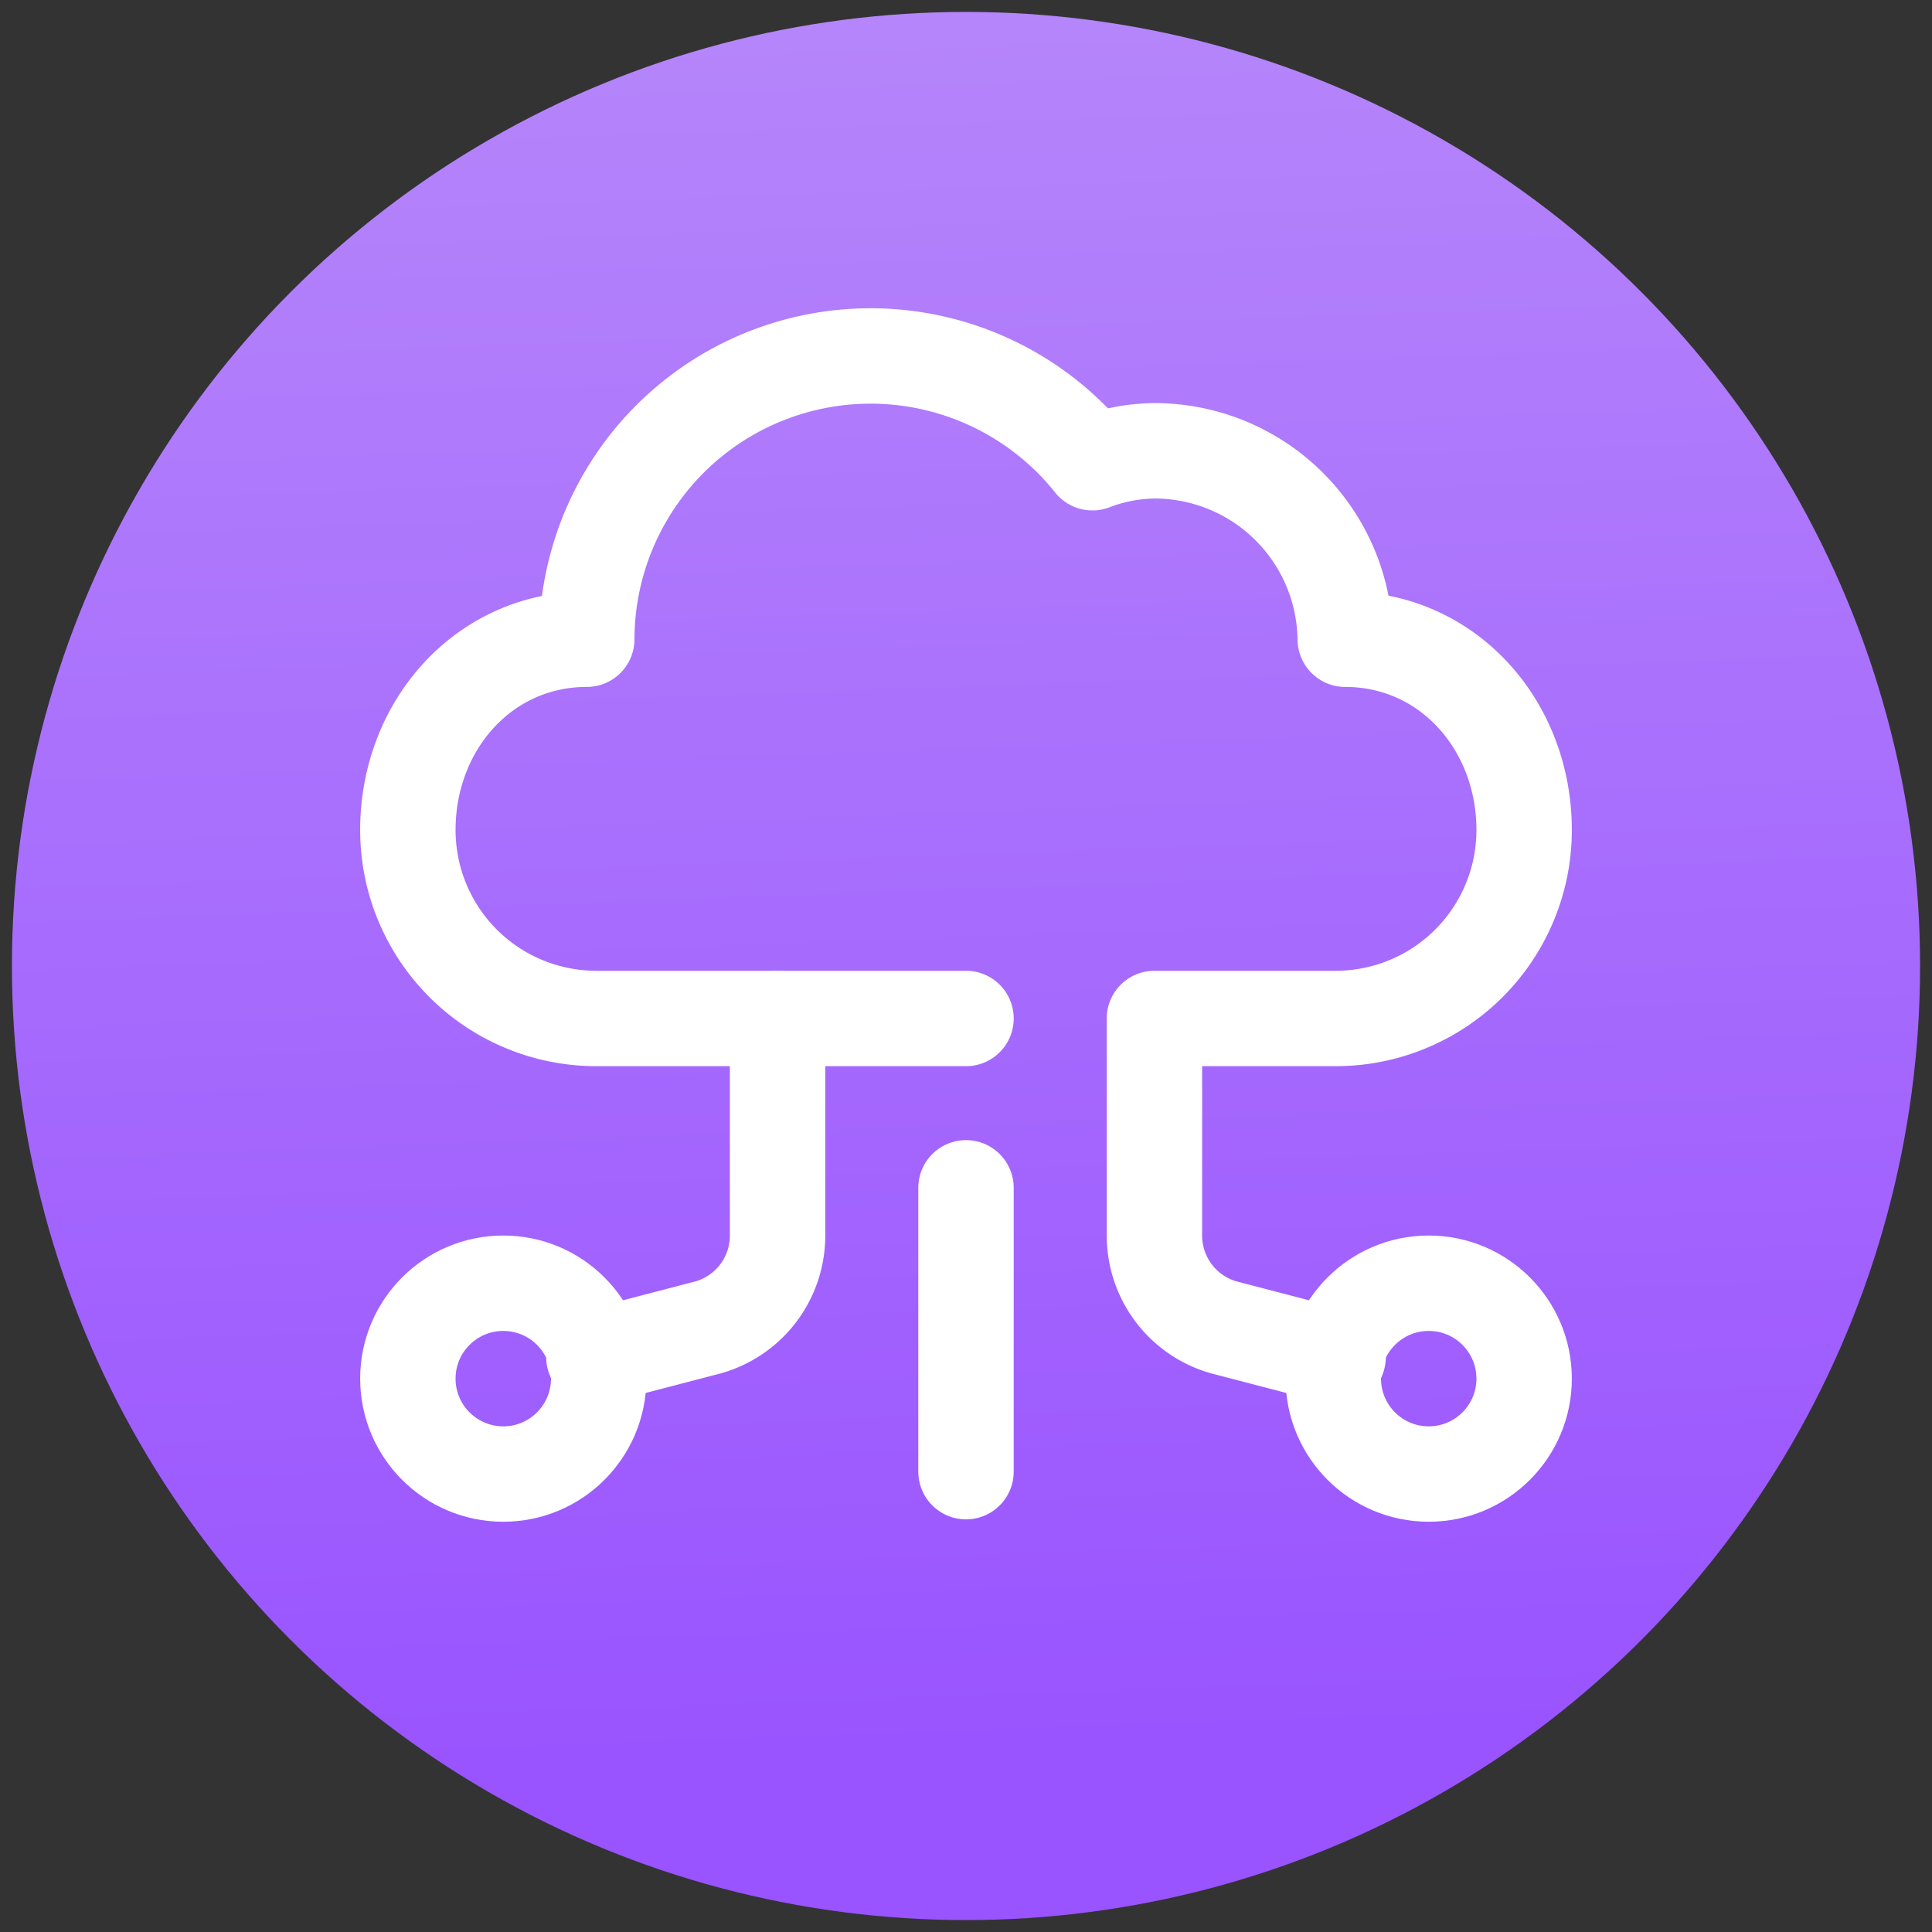
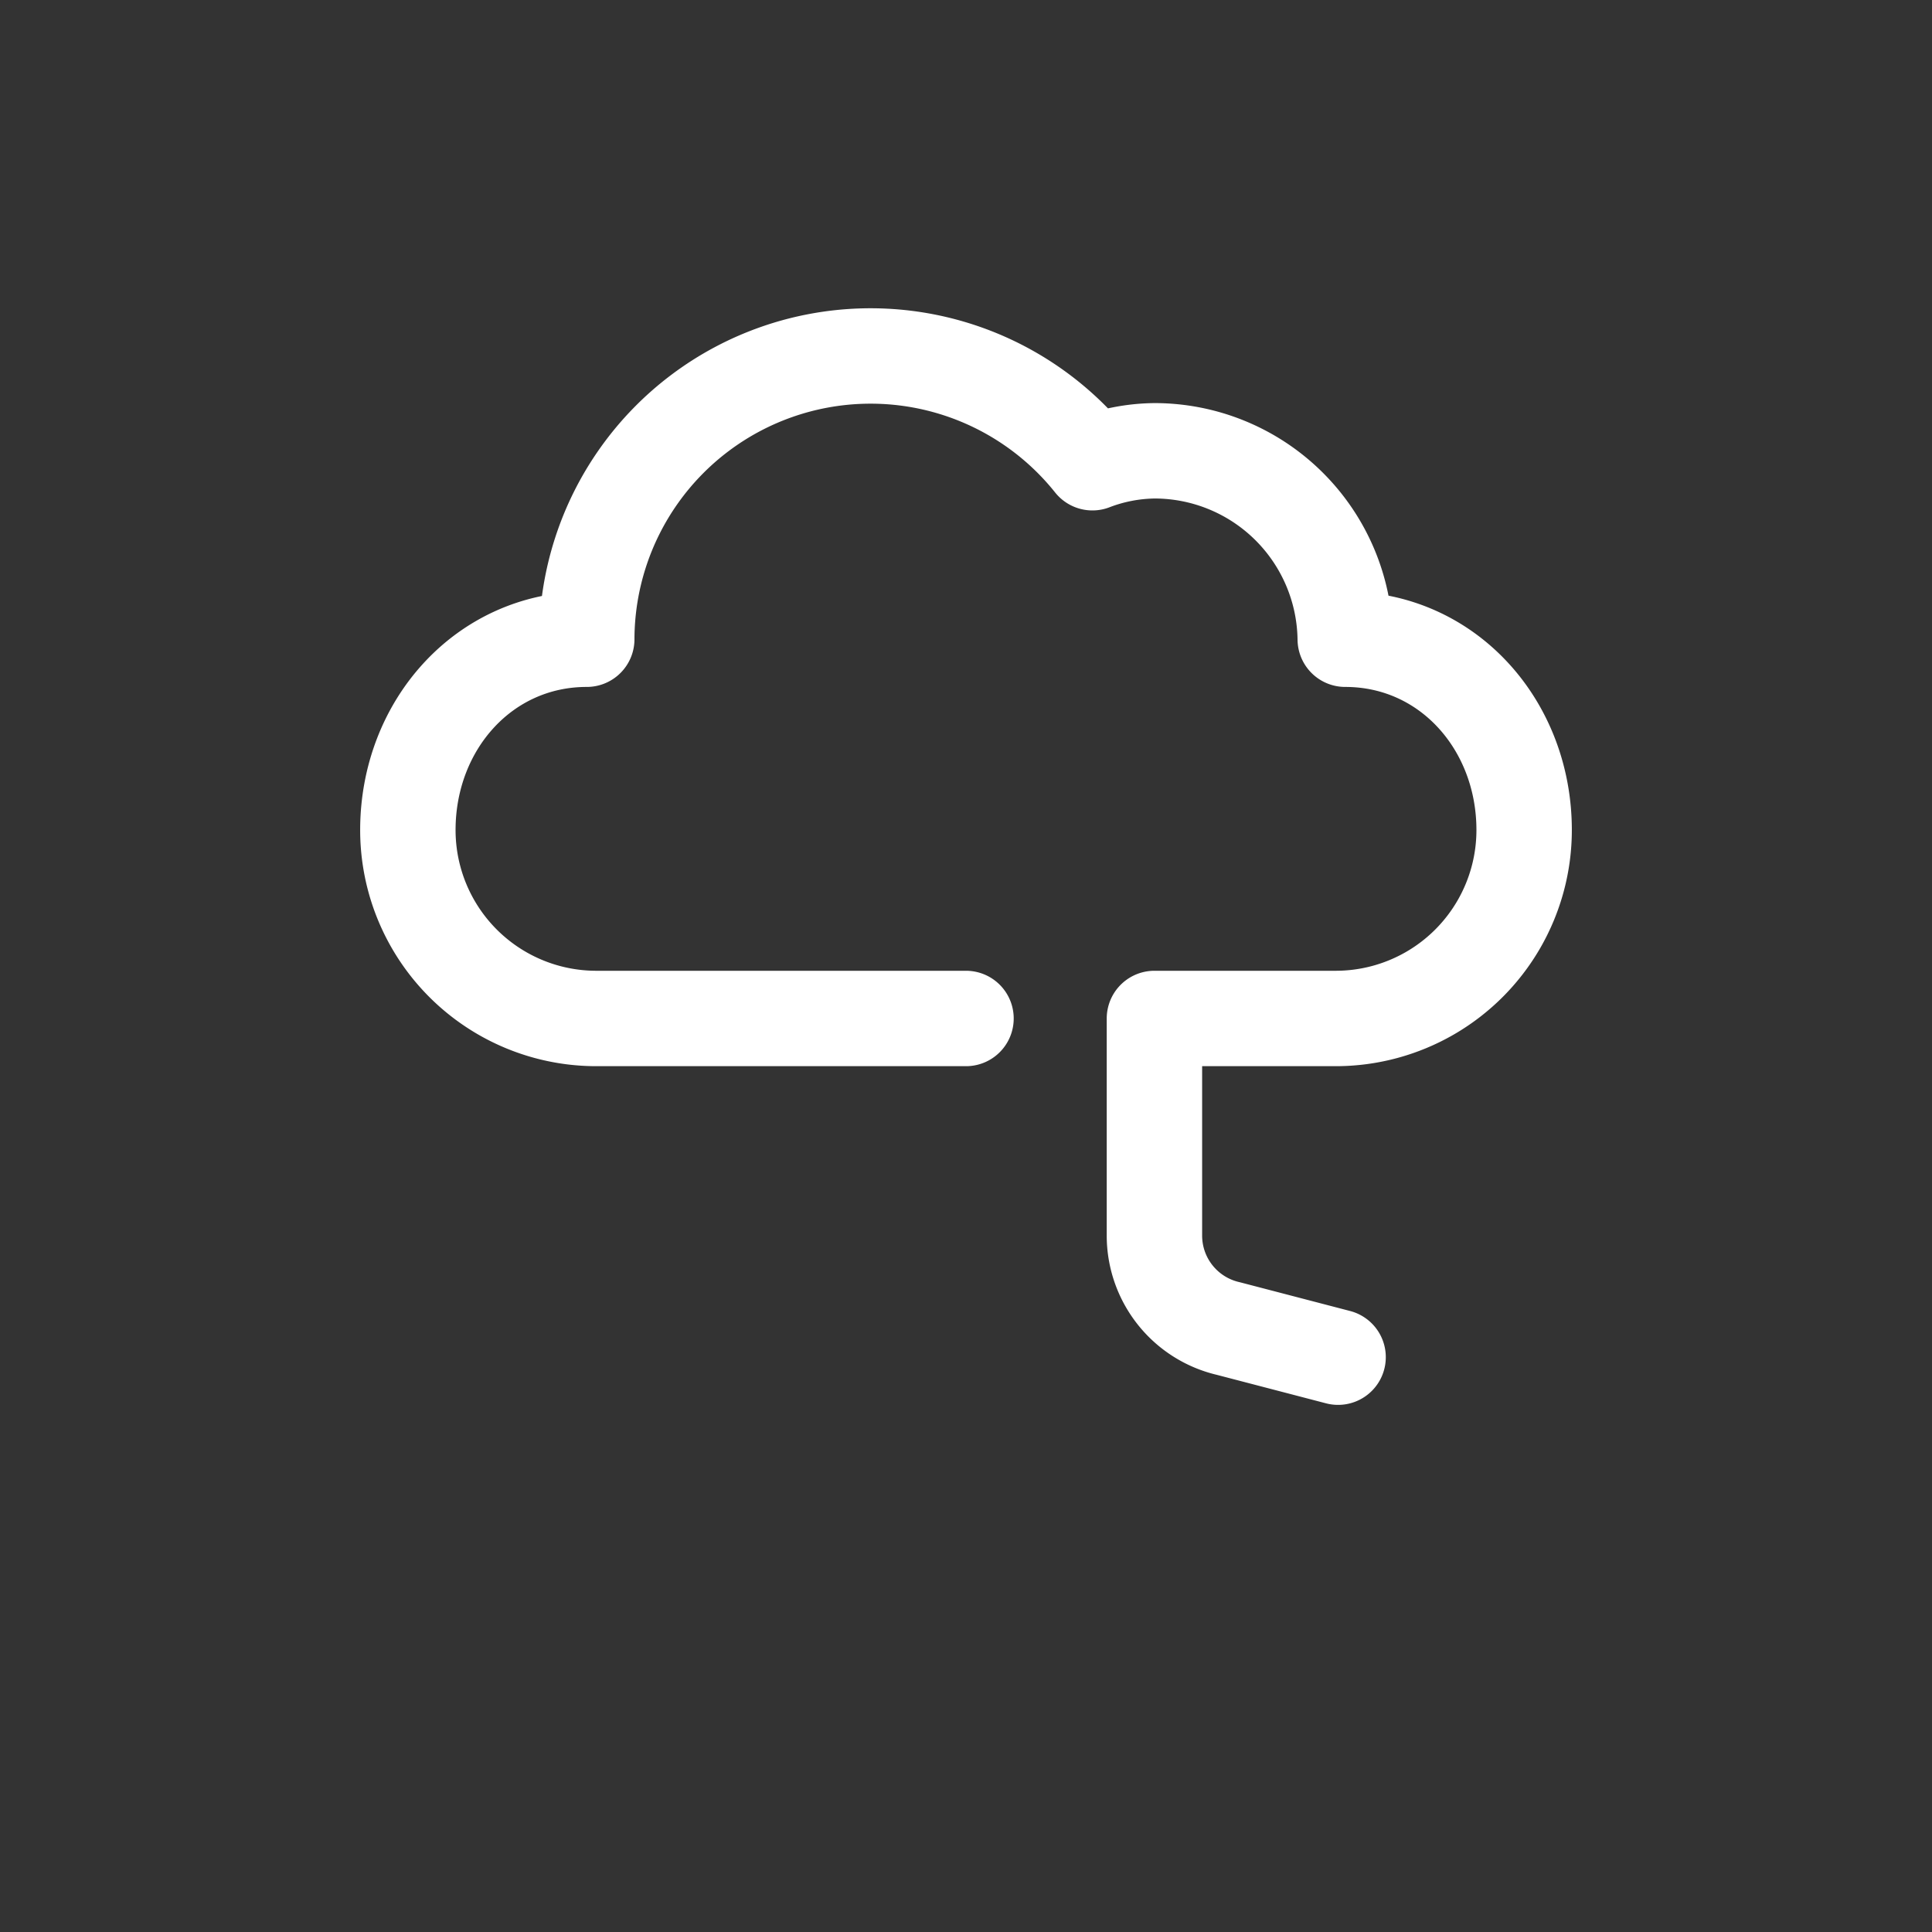
<svg xmlns="http://www.w3.org/2000/svg" viewBox="0 0 81 81">
  <rect x="0" y="0" width="81" height="81" fill="#333333" stroke="none" />
  <defs>
    <linearGradient id="a" x1="41.71" y1="74.69" x2="38.65" y2="-11.86" gradientUnits="userSpaceOnUse">
      <stop offset="0" stop-color="#9953ff" />
      <stop offset="1" stop-color="#ba8efa" />
    </linearGradient>
  </defs>
-   <circle cx="40.5" cy="40.5" r="40" style="fill:url(#a)" />
-   <circle cx="21.1" cy="57.8" r="4" style="fill:none;stroke:#fff;stroke-linecap:round;stroke-linejoin:round;stroke-width:4px" />
-   <circle cx="59.9" cy="57.8" r="4" style="fill:none;stroke:#fff;stroke-linecap:round;stroke-linejoin:round;stroke-width:4px" />
-   <path d="M32.6,42.7v9.1a4,4,0,0,1-3.1,3.9l-4.6,1.2" style="fill:none;stroke:#fff;stroke-linecap:round;stroke-linejoin:round;stroke-width:4px" />
  <path d="M56.1,56.9l-4.6-1.2a4,4,0,0,1-3.1-3.9V42.7H56a7.9,7.9,0,0,0,7.9-7.9c0-4.4-3.2-8-7.5-8a8,8,0,0,0-8-7.9,7.5,7.5,0,0,0-2.6.5,11.9,11.9,0,0,0-21.2,7.4c-4.3,0-7.5,3.6-7.5,8A7.9,7.9,0,0,0,25,42.7H40.5" style="fill:none;stroke:#fff;stroke-linecap:round;stroke-linejoin:round;stroke-width:4px" />
-   <line x1="40.5" y1="49.8" x2="40.5" y2="61.7" style="fill:none;stroke:#fff;stroke-linecap:round;stroke-linejoin:round;stroke-width:4px" />
</svg>